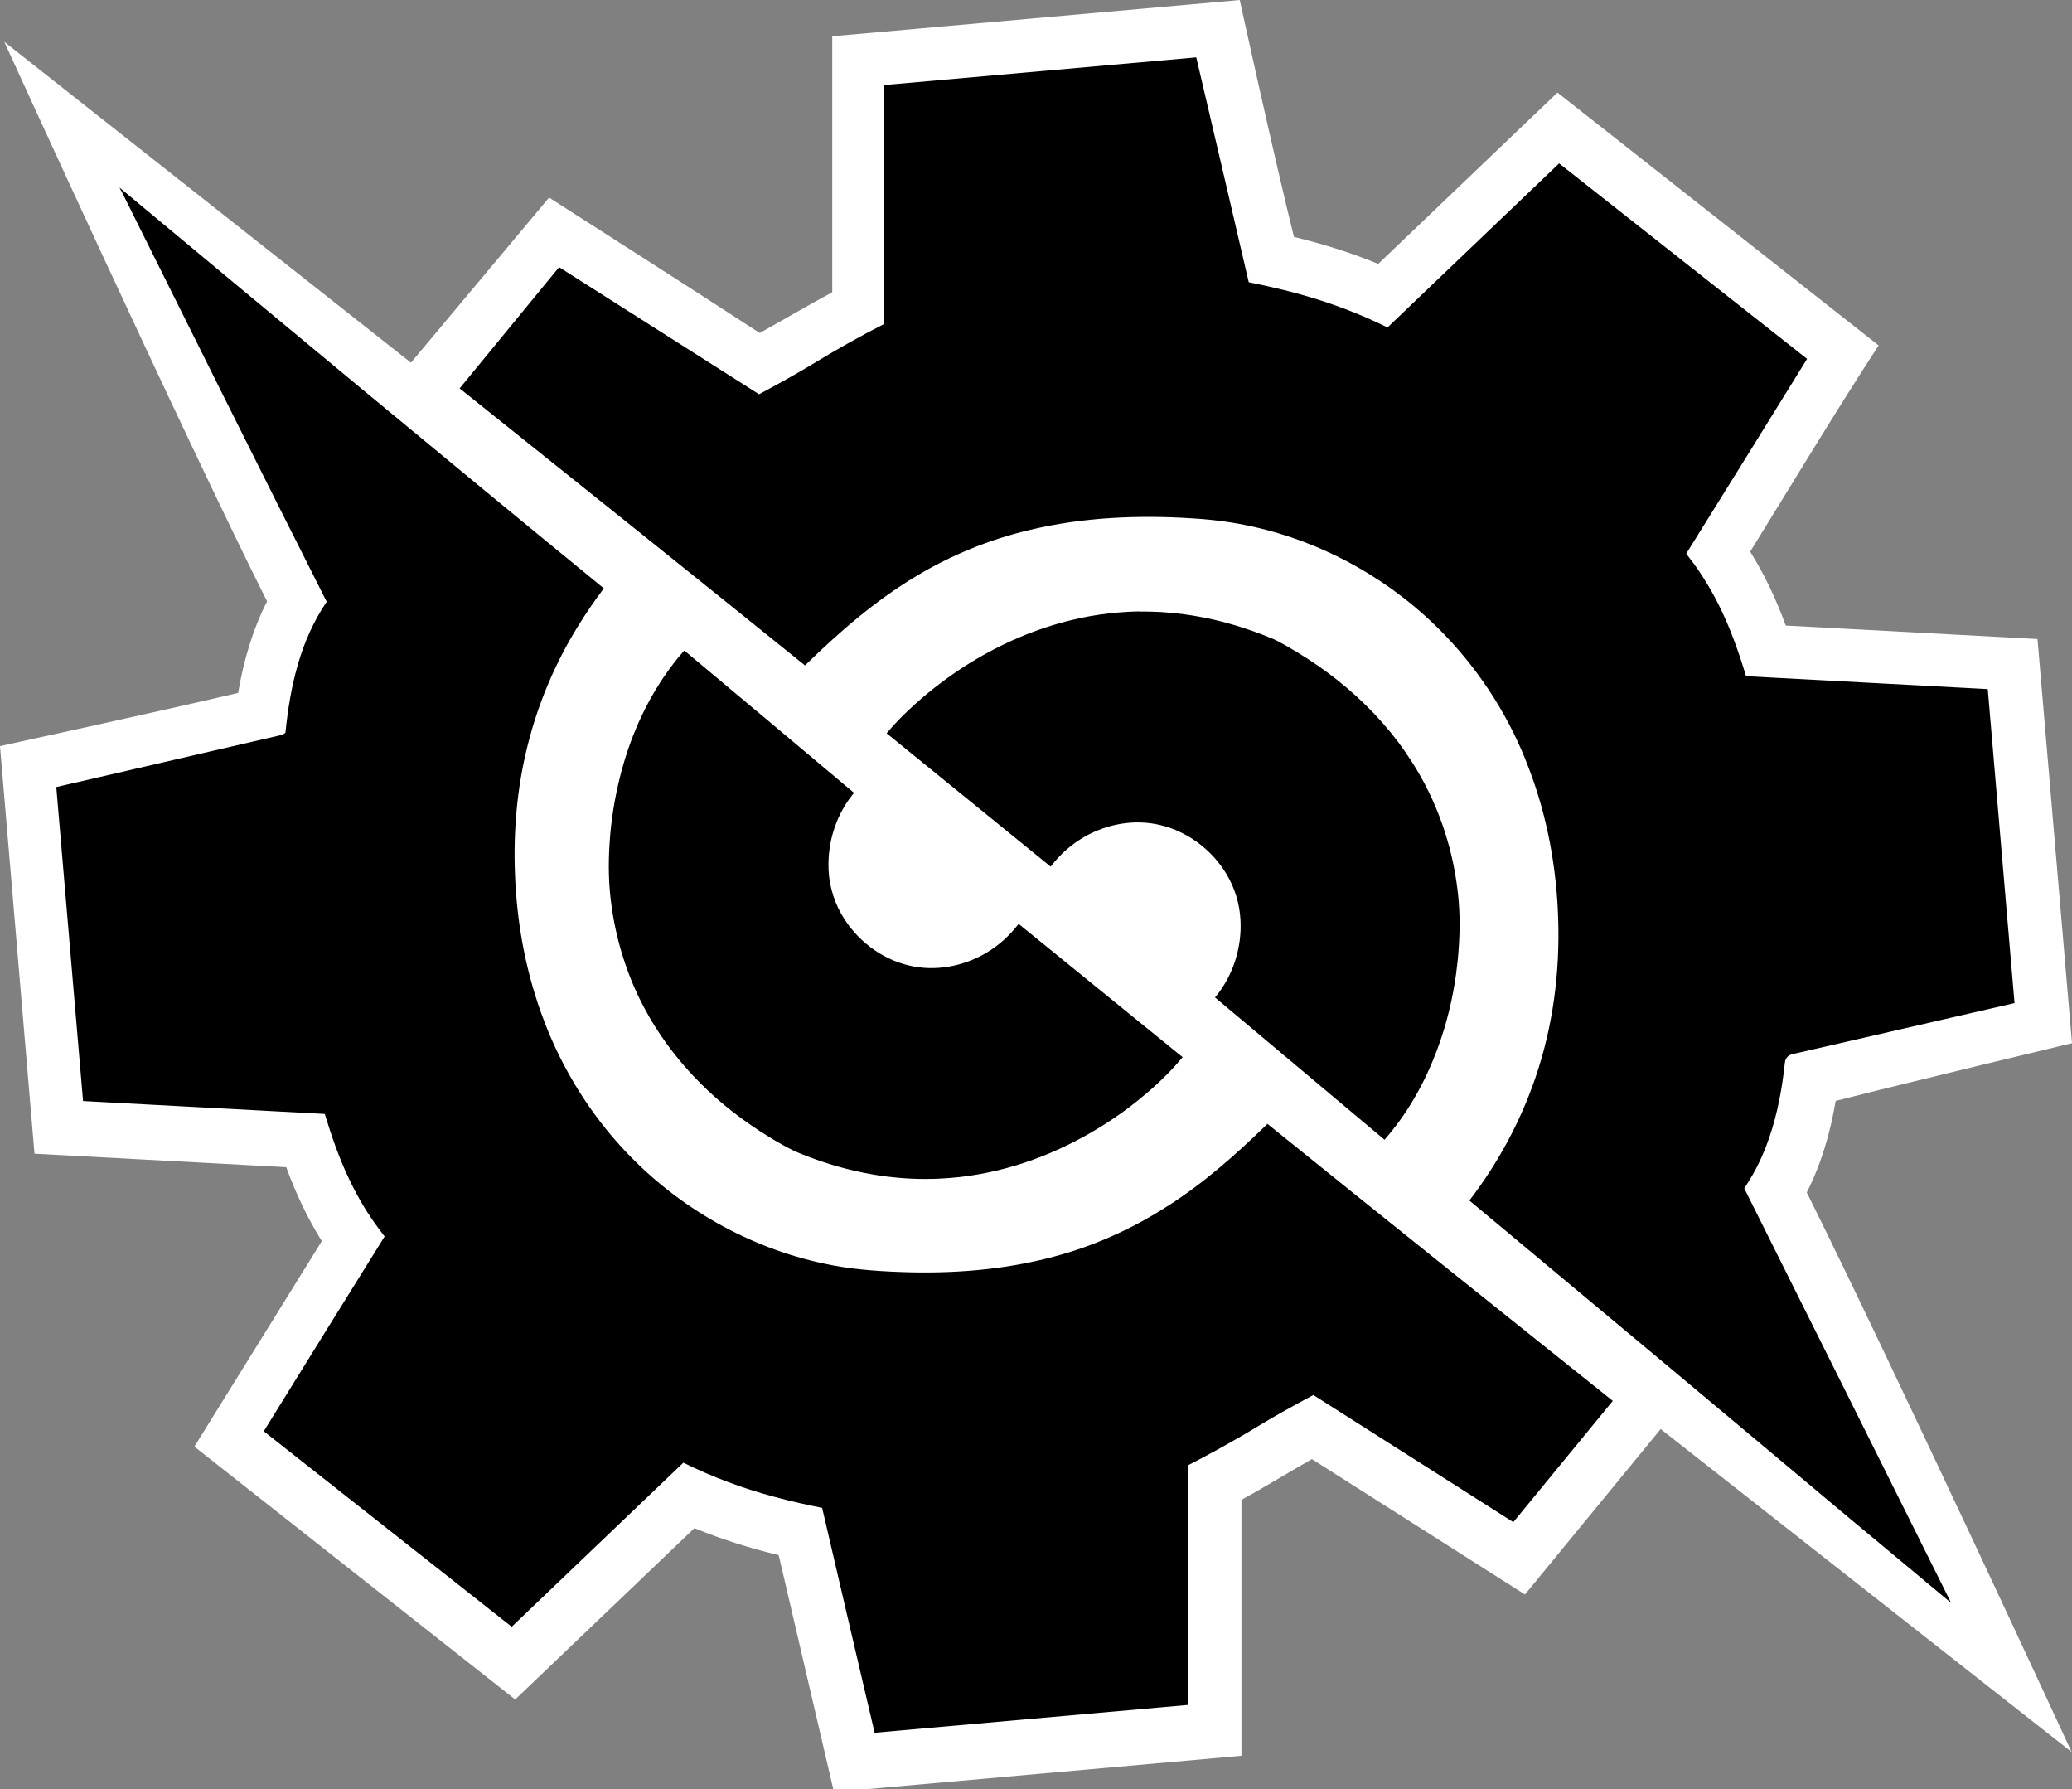
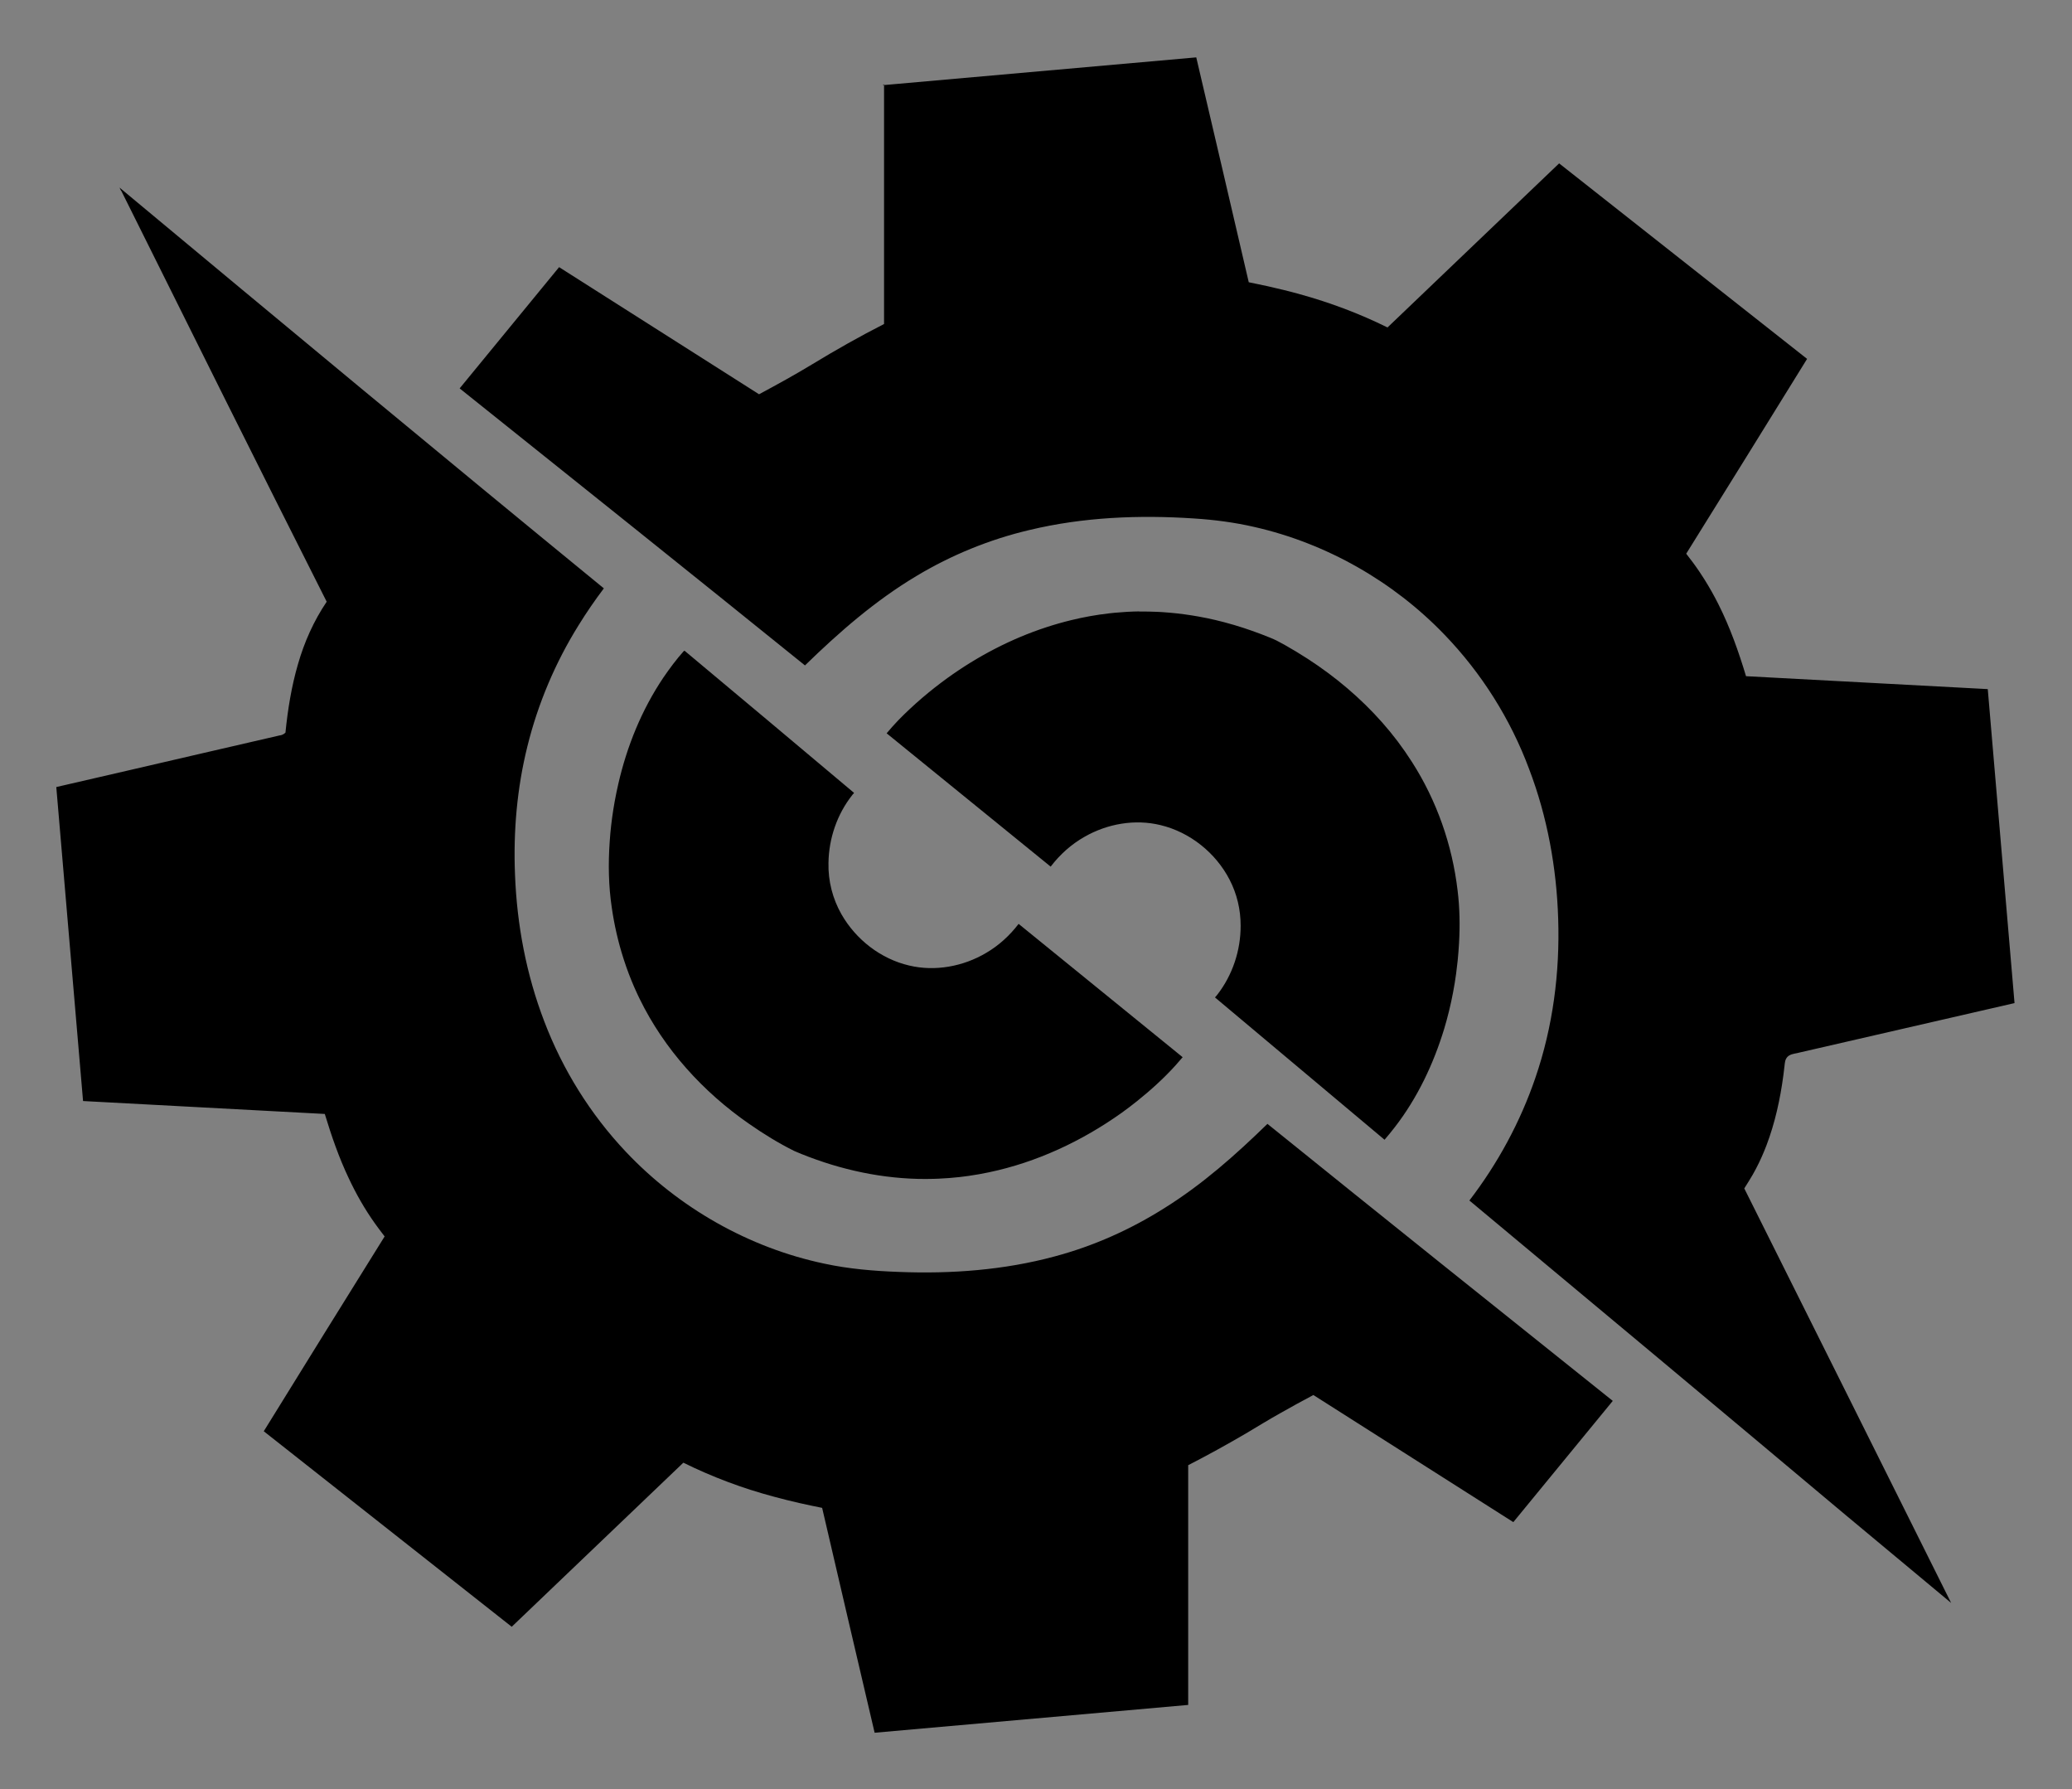
<svg xmlns="http://www.w3.org/2000/svg" version="1.1" width="600" height="518">
  <rect width="100%" height="100%" fill="#808080" stroke="none" />
-   <path fill="white" d="M 358,0.098 C 319,3.55 241,10.5 241,10.5 V 84.6 C 234,88.4 227,92.5 220,96.4 200,83.4 159,57.2 159,57.2 L 119,105 1.24,12.1 c 0,0 51.5,113 76.1,162 -4.23,8.29 -6.82,17.3 -8.38,26.5 C 46,206 0,216 0,216 L 9.99,334 c 0,0 48.6,2.6 72.9,3.9 2.7,7.43 6.06,14.6 10.3,21.4 -12.3,19.8 -36.9,59.5 -36.9,59.5 l 92.9,73.2 c 0,0 34.6,-33.1 51.9,-49.6 7.9,3.26 16.1,5.81 24.4,7.81 5.33,22.9 16,68.6 16,68.6 l 118,-10.5 v -74.1 c 6.9,-3.78 13.6,-7.93 20.4,-11.8 20.6,13.1 61.7,39.2 61.7,39.2 l 39.3,-47.9 119,93.5 c 0,0 -51.8,-112 -76.7,-162 4.23,-8.29 6.82,-17.3 8.38,-26.5 C 554,313 600,302 600,302 l -9.99,-117 c 0,0 -48.6,-2.6 -72.9,-3.9 -2.7,-7.43 -6.06,-14.6 -10.3,-21.4 C 519,140 531,120 544,100 513,75.6 451,26.8 451,26.8 c 0,0 -34.6,33.1 -51.9,49.6 -7.9,-3.26 -16.1,-5.81 -24.4,-7.81 C 369,45.7 359,0 359,0 c 0,0 -0.731,0.065 -1.1,0.098 z" />
  <path fill="black" d="m 256,24.4 c 0,23.1 0,46.2 0,69.4 -7.03,3.59 -13.9,7.46 -20.7,11.6 -5.07,3.08 -10.3,5.95 -15.5,8.74 -19.3,-12.3 -38.6,-24.5 -57.9,-36.8 -9.61,11.7 -19.2,23.4 -28.8,35.1 33.4,26.7 66.8,53.4 100,80.2 9.9,-9.65 20.4,-18.8 32.3,-25.9 10.1,-6.06 21.2,-10.6 32.7,-13.3 15.6,-3.75 31.8,-4.4 47.7,-3.34 5.84,0.372 11.7,1.14 17.4,2.45 20.9,4.74 40.3,15.8 55.1,31.2 10.7,11.1 19.1,24.4 24.5,38.9 5.27,13.8 7.95,28.6 8.41,43.3 0.517,15.6 -1.52,31.3 -6.61,46.1 -4.37,12.8 -10.9,24.8 -19.1,35.5 36.5,30.4 72.9,60.8 109,91.1 10.2,8.47 20.3,16.9 30.5,25.4 -20,-40.1 -40,-80.2 -59.9,-120 0.838,-1.34 1.7,-2.67 2.48,-4.04 0.274,-0.492 0.633,-1.13 0.922,-1.69 1.15,-2.19 2.12,-4.38 3.01,-6.7 2.49,-6.55 3.99,-13.4 4.92,-20.4 0.147,-1.08 0.292,-2.26 0.405,-3.39 0.077,-0.903 0.475,-1.82 1.3,-2.28 0.915,-0.541 2.02,-0.55 3.02,-0.851 20.7,-4.78 41.5,-9.56 62.2,-14.3 -2.58,-30.3 -5.17,-60.6 -7.75,-90.9 -23.3,-1.25 -46.7,-2.49 -70,-3.74 -2.16,-7.15 -4.65,-14.2 -8.03,-20.9 -1.25,-2.48 -2.61,-4.89 -4.09,-7.24 -0.413,-0.642 -0.911,-1.41 -1.37,-2.1 -1.2,-1.79 -2.5,-3.52 -3.83,-5.22 11.7,-18.8 23.4,-37.6 35,-56.4 -23.9,-18.9 -47.9,-37.7 -71.8,-56.6 -16.6,15.8 -33.1,31.7 -49.7,47.5 -8.09,-4 -16.6,-7.2 -25.3,-9.6 -3.06,-0.855 -6.26,-1.64 -9.36,-2.33 -1.84,-0.41 -3.67,-0.779 -5.52,-1.16 -5.05,-21.7 -10.1,-43.4 -15.2,-65.1 -30.3,2.68 -60.5,5.37 -90.8,8.05 z M 35.1,55.2 c 19.8,39.8 39.6,79.6 59.5,119 -3.74,5.54 -6.49,11.7 -8.32,18.1 -1.88,6.46 -2.95,13.1 -3.62,19.8 -0.484,0.459 -1.08,0.771 -1.76,0.822 -14.7,3.41 -29.4,6.77 -44.1,10.2 -6.85,1.58 -13.7,3.16 -20.5,4.73 2.58,30.3 5.17,60.6 7.75,90.9 23.3,1.25 46.7,2.49 70,3.74 1.93,6.35 4.08,12.6 6.93,18.6 2.15,4.58 4.63,8.94 7.59,13.1 0.904,1.28 1.86,2.52 2.81,3.76 -11.7,18.8 -23.4,37.6 -35,56.4 23.9,18.9 47.9,37.7 71.8,56.6 16.6,-15.8 33.1,-31.7 49.7,-47.5 8.37,4.13 17.1,7.41 26.2,9.84 2.49,0.674 4.92,1.28 7.43,1.85 2.13,0.484 4.36,0.951 6.56,1.39 5.05,21.7 10.1,43.4 15.2,65.1 30.3,-2.68 60.5,-5.37 90.8,-8.05 0,-23.1 0,-46.2 0,-69.4 5.61,-2.88 11.1,-5.91 16.6,-9.12 3.31,-1.97 6.67,-4.04 10.1,-5.96 3.15,-1.8 6.34,-3.53 9.55,-5.24 19.3,12.3 38.6,24.5 57.9,36.8 9.61,-11.7 19.2,-23.4 28.8,-35.1 -33.4,-26.7 -66.8,-53.4 -100,-80.2 -9.17,8.94 -18.8,17.5 -29.7,24.3 -9.89,6.27 -20.7,11.1 -32,14.1 -14.6,3.94 -29.9,5.06 -44.9,4.47 -7.29,-0.263 -14.6,-0.861 -21.7,-2.4 -21.9,-4.6 -42.2,-16.2 -57.5,-32.4 -10.3,-10.9 -18.3,-23.8 -23.6,-37.7 -5.22,-13.6 -7.94,-28 -8.49,-42.6 -0.503,-12.5 0.587,-25 3.6,-37.1 3.04,-12.3 8.07,-24.2 14.8,-35 2.27,-3.68 4.72,-7.24 7.33,-10.7 C 128,132 81.2,93.1 34.6,54.3 c 0.156,0.314 0.312,0.629 0.468,0.943 z M 330,177 c -2.4,0.036 -4.79,0.168 -7.18,0.392 -0.473,0.054 -1.14,0.113 -1.68,0.18 -3.68,0.424 -7.34,1.08 -10.9,1.95 -2.37,0.57 -4.9,1.29 -7.3,2.08 -10.2,3.34 -19.9,8.42 -28.6,14.7 -5.02,3.63 -9.84,7.73 -14.2,12.2 -1.17,1.22 -2.3,2.49 -3.39,3.79 15.8,12.9 31.7,25.7 47.5,38.6 2.66,-3.49 5.98,-6.48 9.81,-8.64 6.59,-3.78 14.6,-5.19 22,-3.38 8.55,2.05 16,8.05 20,15.8 2.12,4.08 3.21,8.67 3.2,13.3 0.024,7.15 -2.33,14.3 -6.76,20 -0.222,0.262 -0.435,0.532 -0.666,0.787 16.4,13.7 32.7,27.5 49.1,41.2 1.04,-1.21 2,-2.38 2.98,-3.65 6.54,-8.46 11.2,-18.3 14.3,-28.5 0.214,-0.727 0.472,-1.61 0.687,-2.4 0.978,-3.55 1.75,-7.16 2.35,-10.8 0.13,-0.822 0.278,-1.8 0.4,-2.68 0.169,-1.23 0.332,-2.6 0.462,-3.89 0.159,-1.61 0.295,-3.35 0.39,-5.02 0.288,-5.05 0.203,-10.2 -0.416,-15.2 -1.55,-13.2 -6.03,-26 -13.2,-37.2 -1.32,-2.07 -2.67,-4.01 -4.14,-5.97 -5.66,-7.49 -12.5,-14.1 -20,-19.7 -4,-2.99 -8.31,-5.75 -12.7,-8.23 -1.4,-0.775 -2.87,-1.59 -4.33,-2.14 -3.37,-1.37 -6.8,-2.59 -10.3,-3.63 -0.929,-0.275 -2,-0.578 -2.99,-0.835 -1.63,-0.429 -3.27,-0.814 -4.93,-1.16 -0.68,-0.133 -1.52,-0.303 -2.27,-0.436 -2.79,-0.506 -5.68,-0.895 -8.45,-1.14 -0.821,-0.069 -1.56,-0.127 -2.38,-0.182 -0.356,-0.016 -0.928,-0.048 -1.37,-0.07 -1.74,-0.081 -3.47,-0.095 -5.21,-0.083 z m -132,11.5 c -2.17,2.42 -4.12,5.05 -5.95,7.73 -6.24,9.29 -10.5,19.8 -13,30.7 -0.376,1.64 -0.744,3.39 -1.05,5.09 -0.281,1.55 -0.545,3.22 -0.754,4.78 -0.201,1.49 -0.369,2.98 -0.507,4.48 -0.06,0.752 -0.135,1.67 -0.192,2.48 -0.438,6.34 -0.333,12.7 0.61,19 0.718,5.02 1.88,10.1 3.47,15 0.247,0.77 0.463,1.41 0.735,2.18 0.941,2.67 2.01,5.3 3.21,7.86 0.172,0.365 0.438,0.914 0.646,1.35 7.12,14.6 18.4,27 31.7,36.2 4.17,2.91 8.51,5.59 13.1,7.87 1.4,0.625 2.85,1.18 4.23,1.71 11.5,4.36 23.8,6.71 36.1,6.35 0.453,-0.015 1.07,-0.03 1.51,-0.053 2.04,-0.086 4.08,-0.251 6.12,-0.477 0.746,-0.089 1.65,-0.201 2.46,-0.315 2,-0.286 4.02,-0.641 5.94,-1.05 13.8,-2.89 26.9,-9.02 38.4,-17.2 1.52,-1.09 3.06,-2.26 4.48,-3.4 3.92,-3.14 7.73,-6.58 11.1,-10.3 0.719,-0.792 1.42,-1.6 2.11,-2.42 -15.8,-12.9 -31.7,-25.7 -47.5,-38.6 -2.56,3.35 -5.73,6.26 -9.38,8.39 -6.62,3.94 -14.8,5.46 -22.3,3.67 -8.22,-1.91 -15.4,-7.48 -19.6,-14.8 -2.57,-4.5 -3.91,-9.69 -3.78,-14.9 0.091,-7.06 2.48,-14.1 6.92,-19.7 0.114,-0.253 0.734,-0.534 0.303,-0.739 -16.3,-13.7 -32.6,-27.4 -48.9,-41 z" />
</svg>